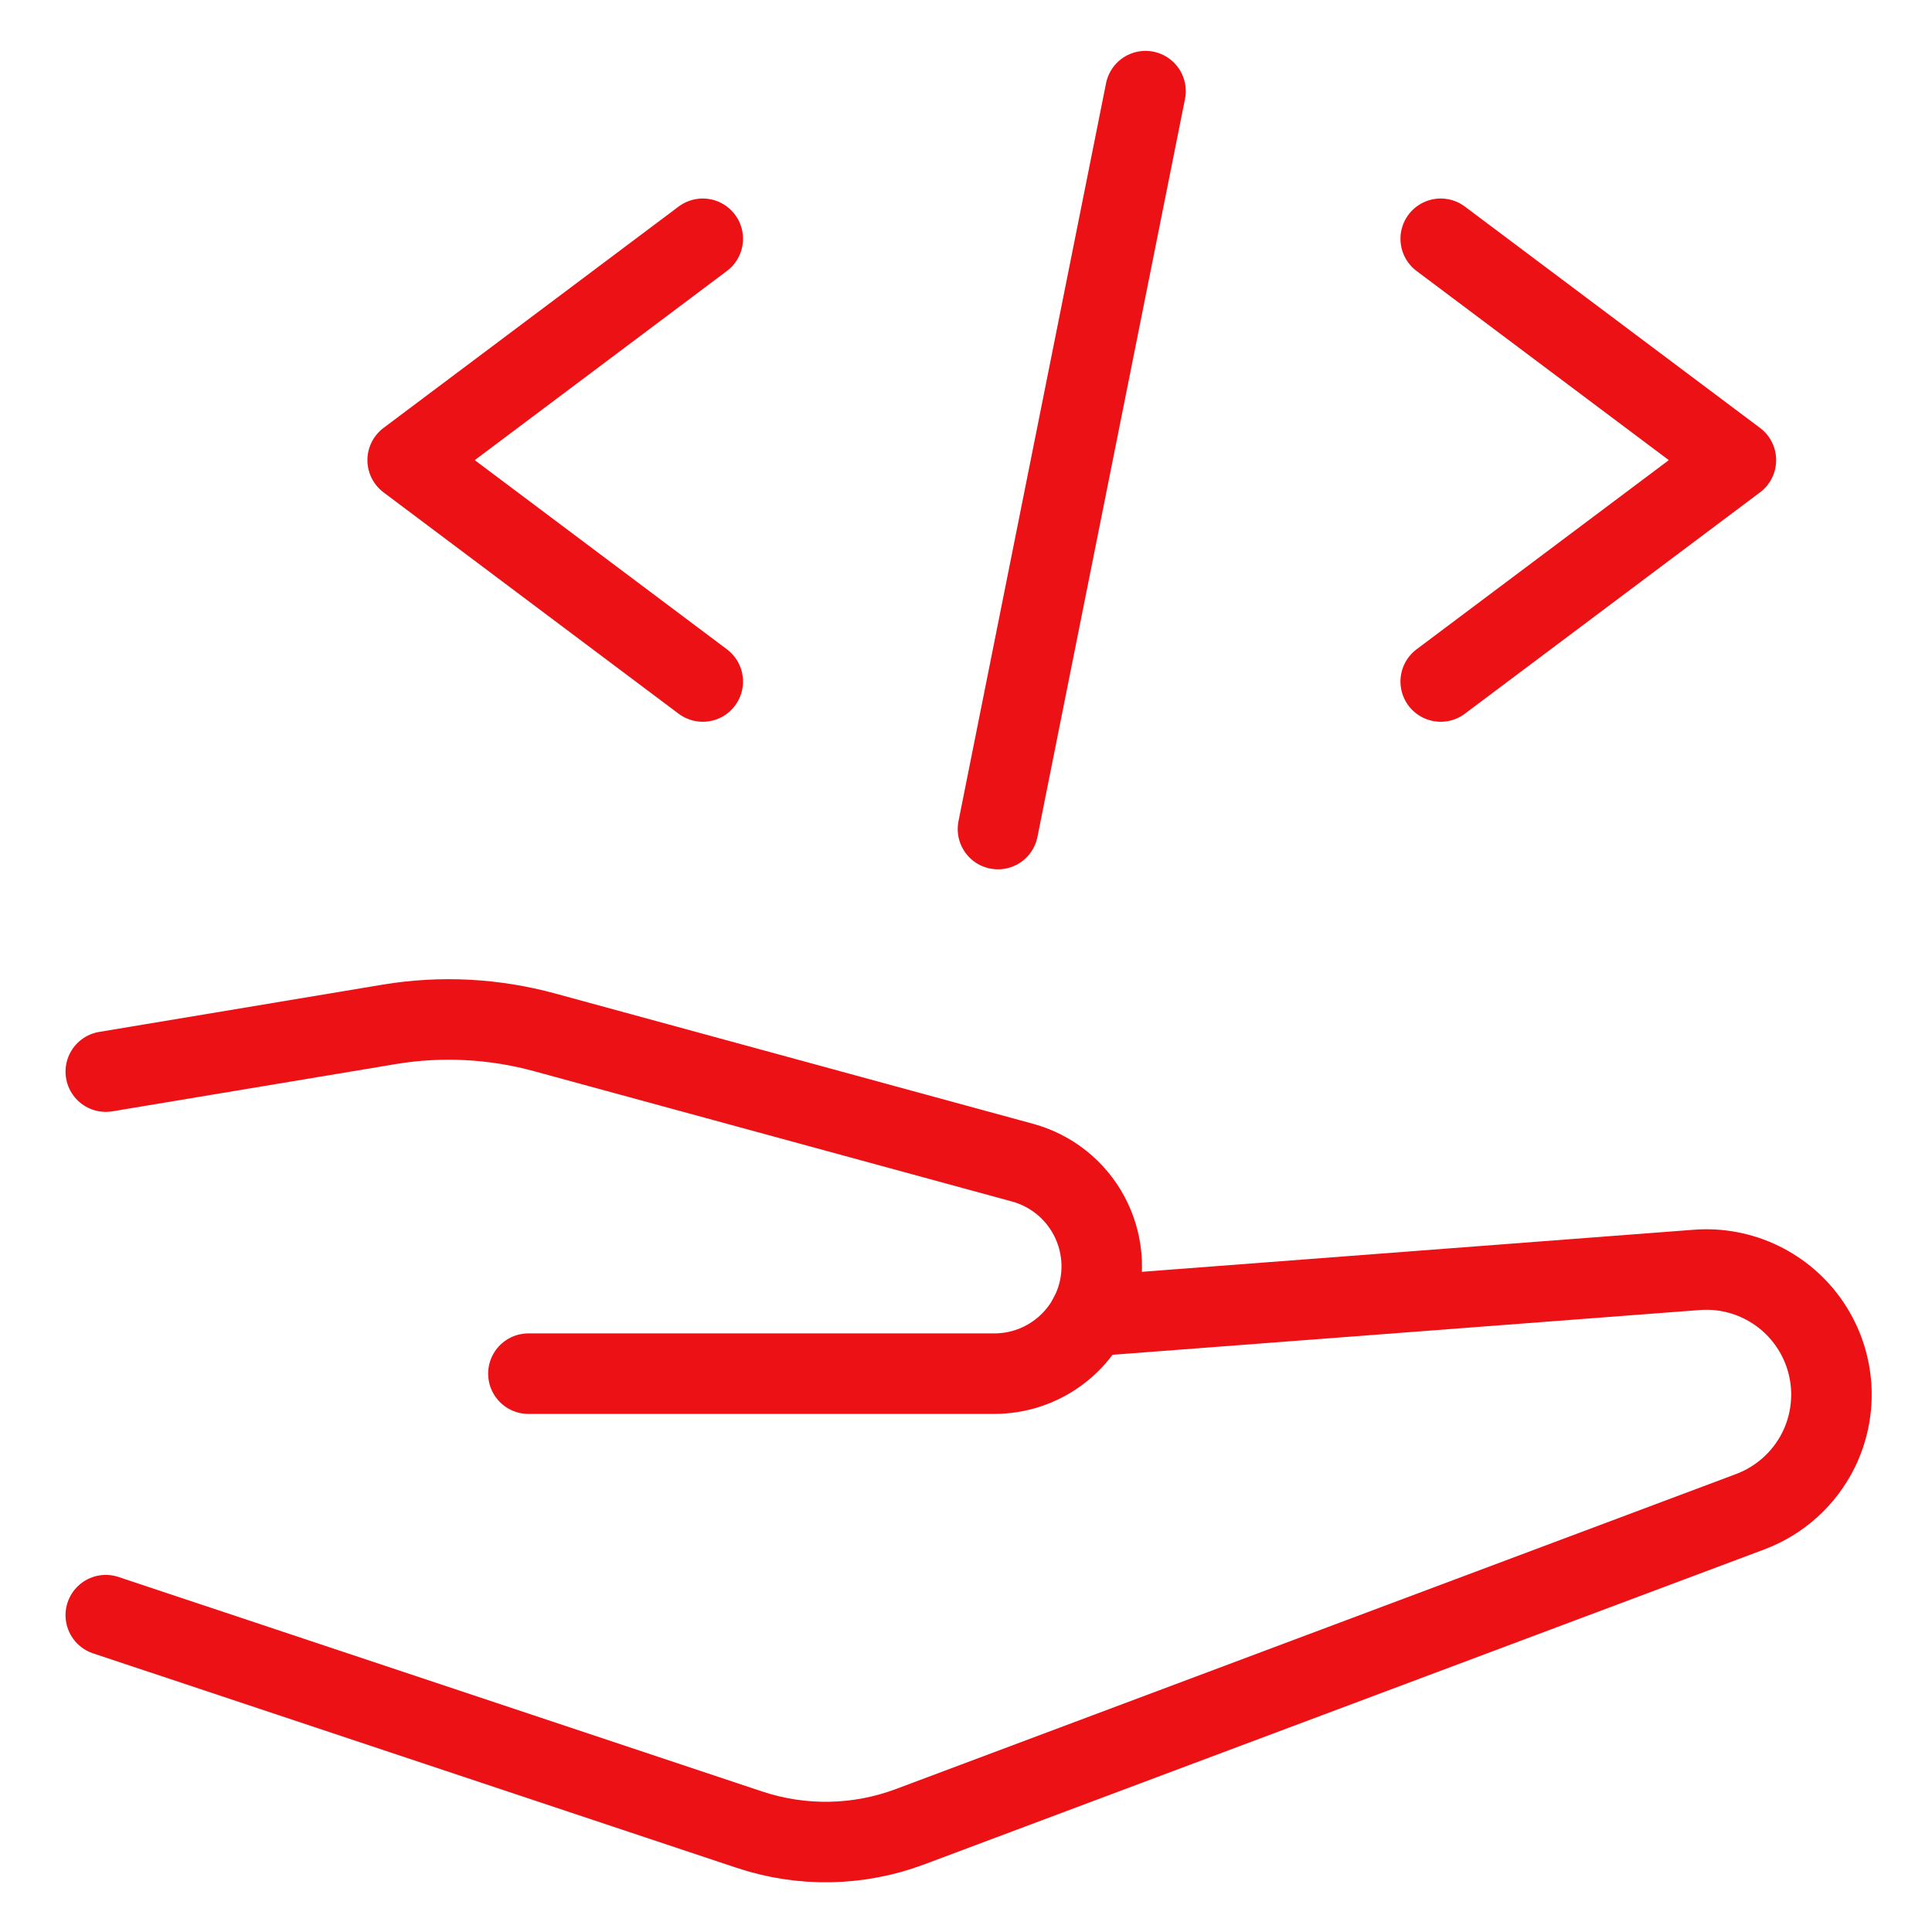
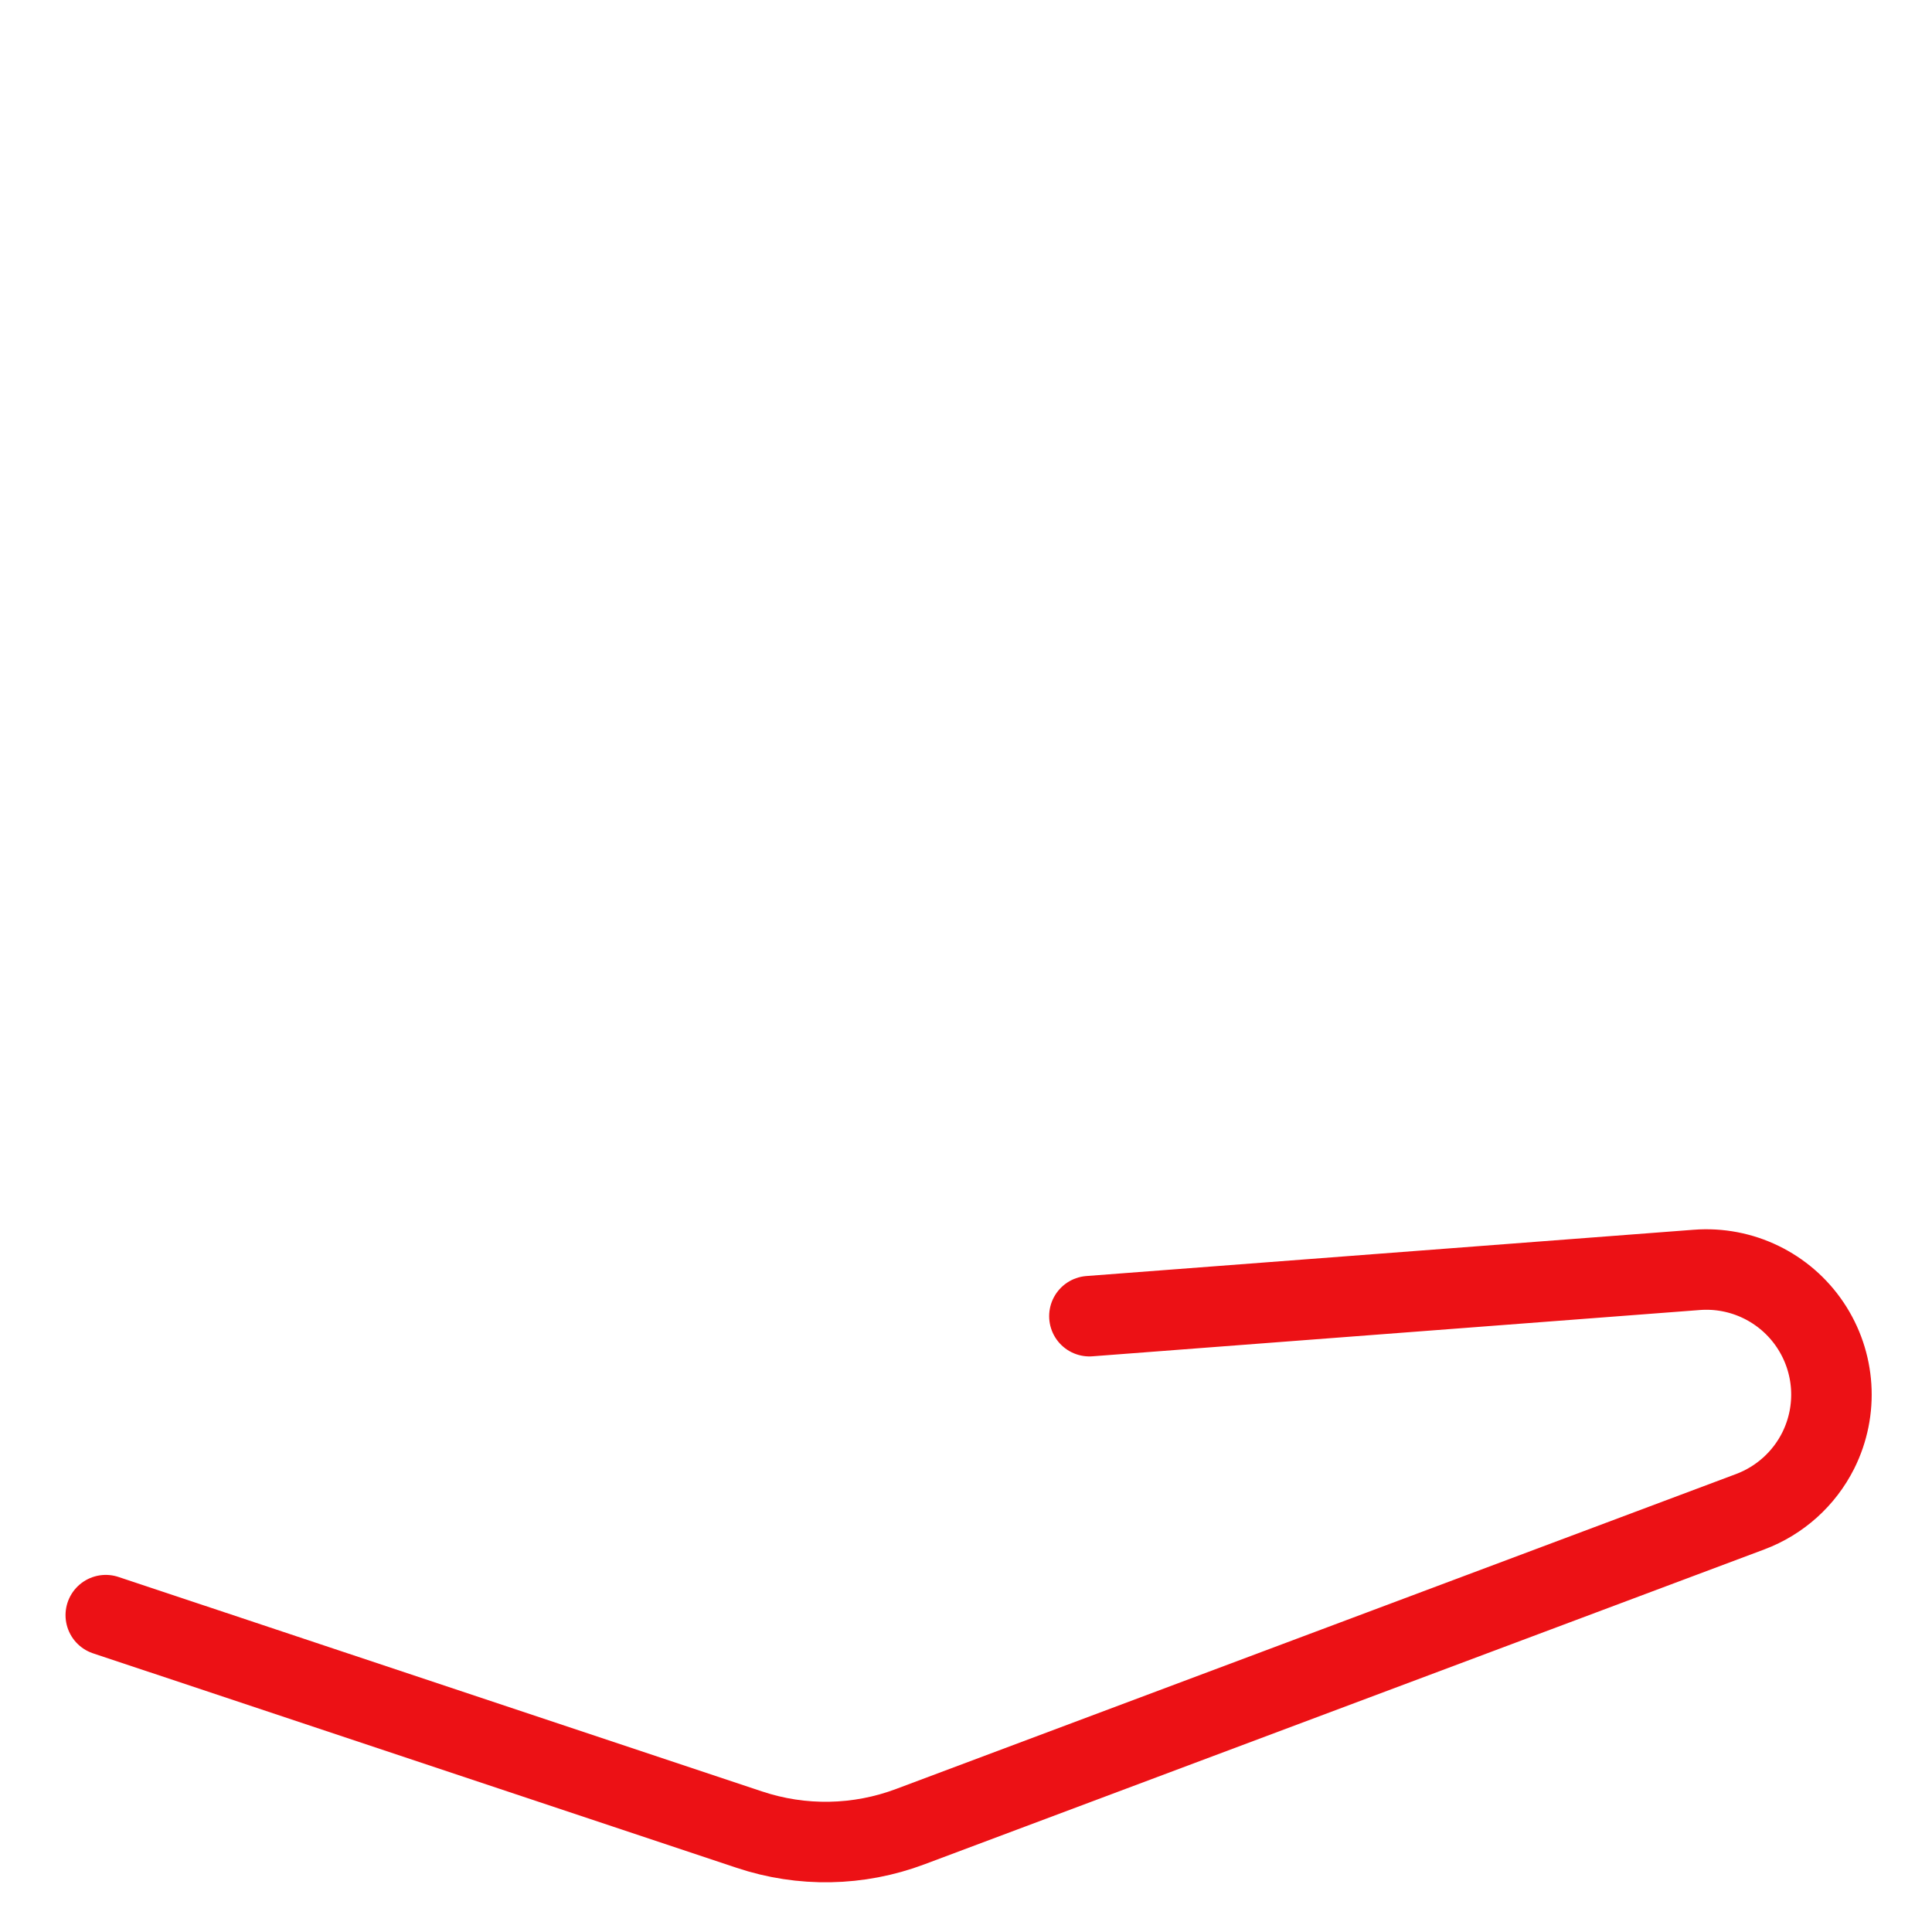
<svg xmlns="http://www.w3.org/2000/svg" width="24" height="24" viewBox="0 0 24 24" fill="none">
  <path d="M13.533 16.35L21.078 15.775C21.636 15.732 22.174 15.993 22.486 16.457C22.799 16.922 22.837 17.518 22.587 18.019V18.019C22.411 18.37 22.109 18.641 21.742 18.779L11.308 22.691C10.665 22.933 9.959 22.946 9.308 22.728L1.314 20.064" stroke="#EC1115" stroke-linecap="round" stroke-linejoin="round" />
-   <path d="M6.564 17.064H12.352C12.926 17.064 13.436 16.697 13.618 16.152V16.152C13.734 15.804 13.701 15.424 13.528 15.101C13.355 14.777 13.057 14.54 12.703 14.443L6.765 12.824C6.138 12.653 5.482 12.618 4.841 12.724L1.314 13.312" stroke="#EC1115" stroke-linecap="round" stroke-linejoin="round" />
-   <path d="M8.73 2.966L5.064 5.716L8.73 8.466" stroke="#EC1115" stroke-linecap="round" stroke-linejoin="round" />
-   <path d="M17.897 2.966L21.564 5.716L17.897 8.466" stroke="#EC1115" stroke-linecap="round" stroke-linejoin="round" />
-   <path d="M14.23 1.132L12.397 10.299" stroke="#EC1115" stroke-linecap="round" stroke-linejoin="round" />
</svg>